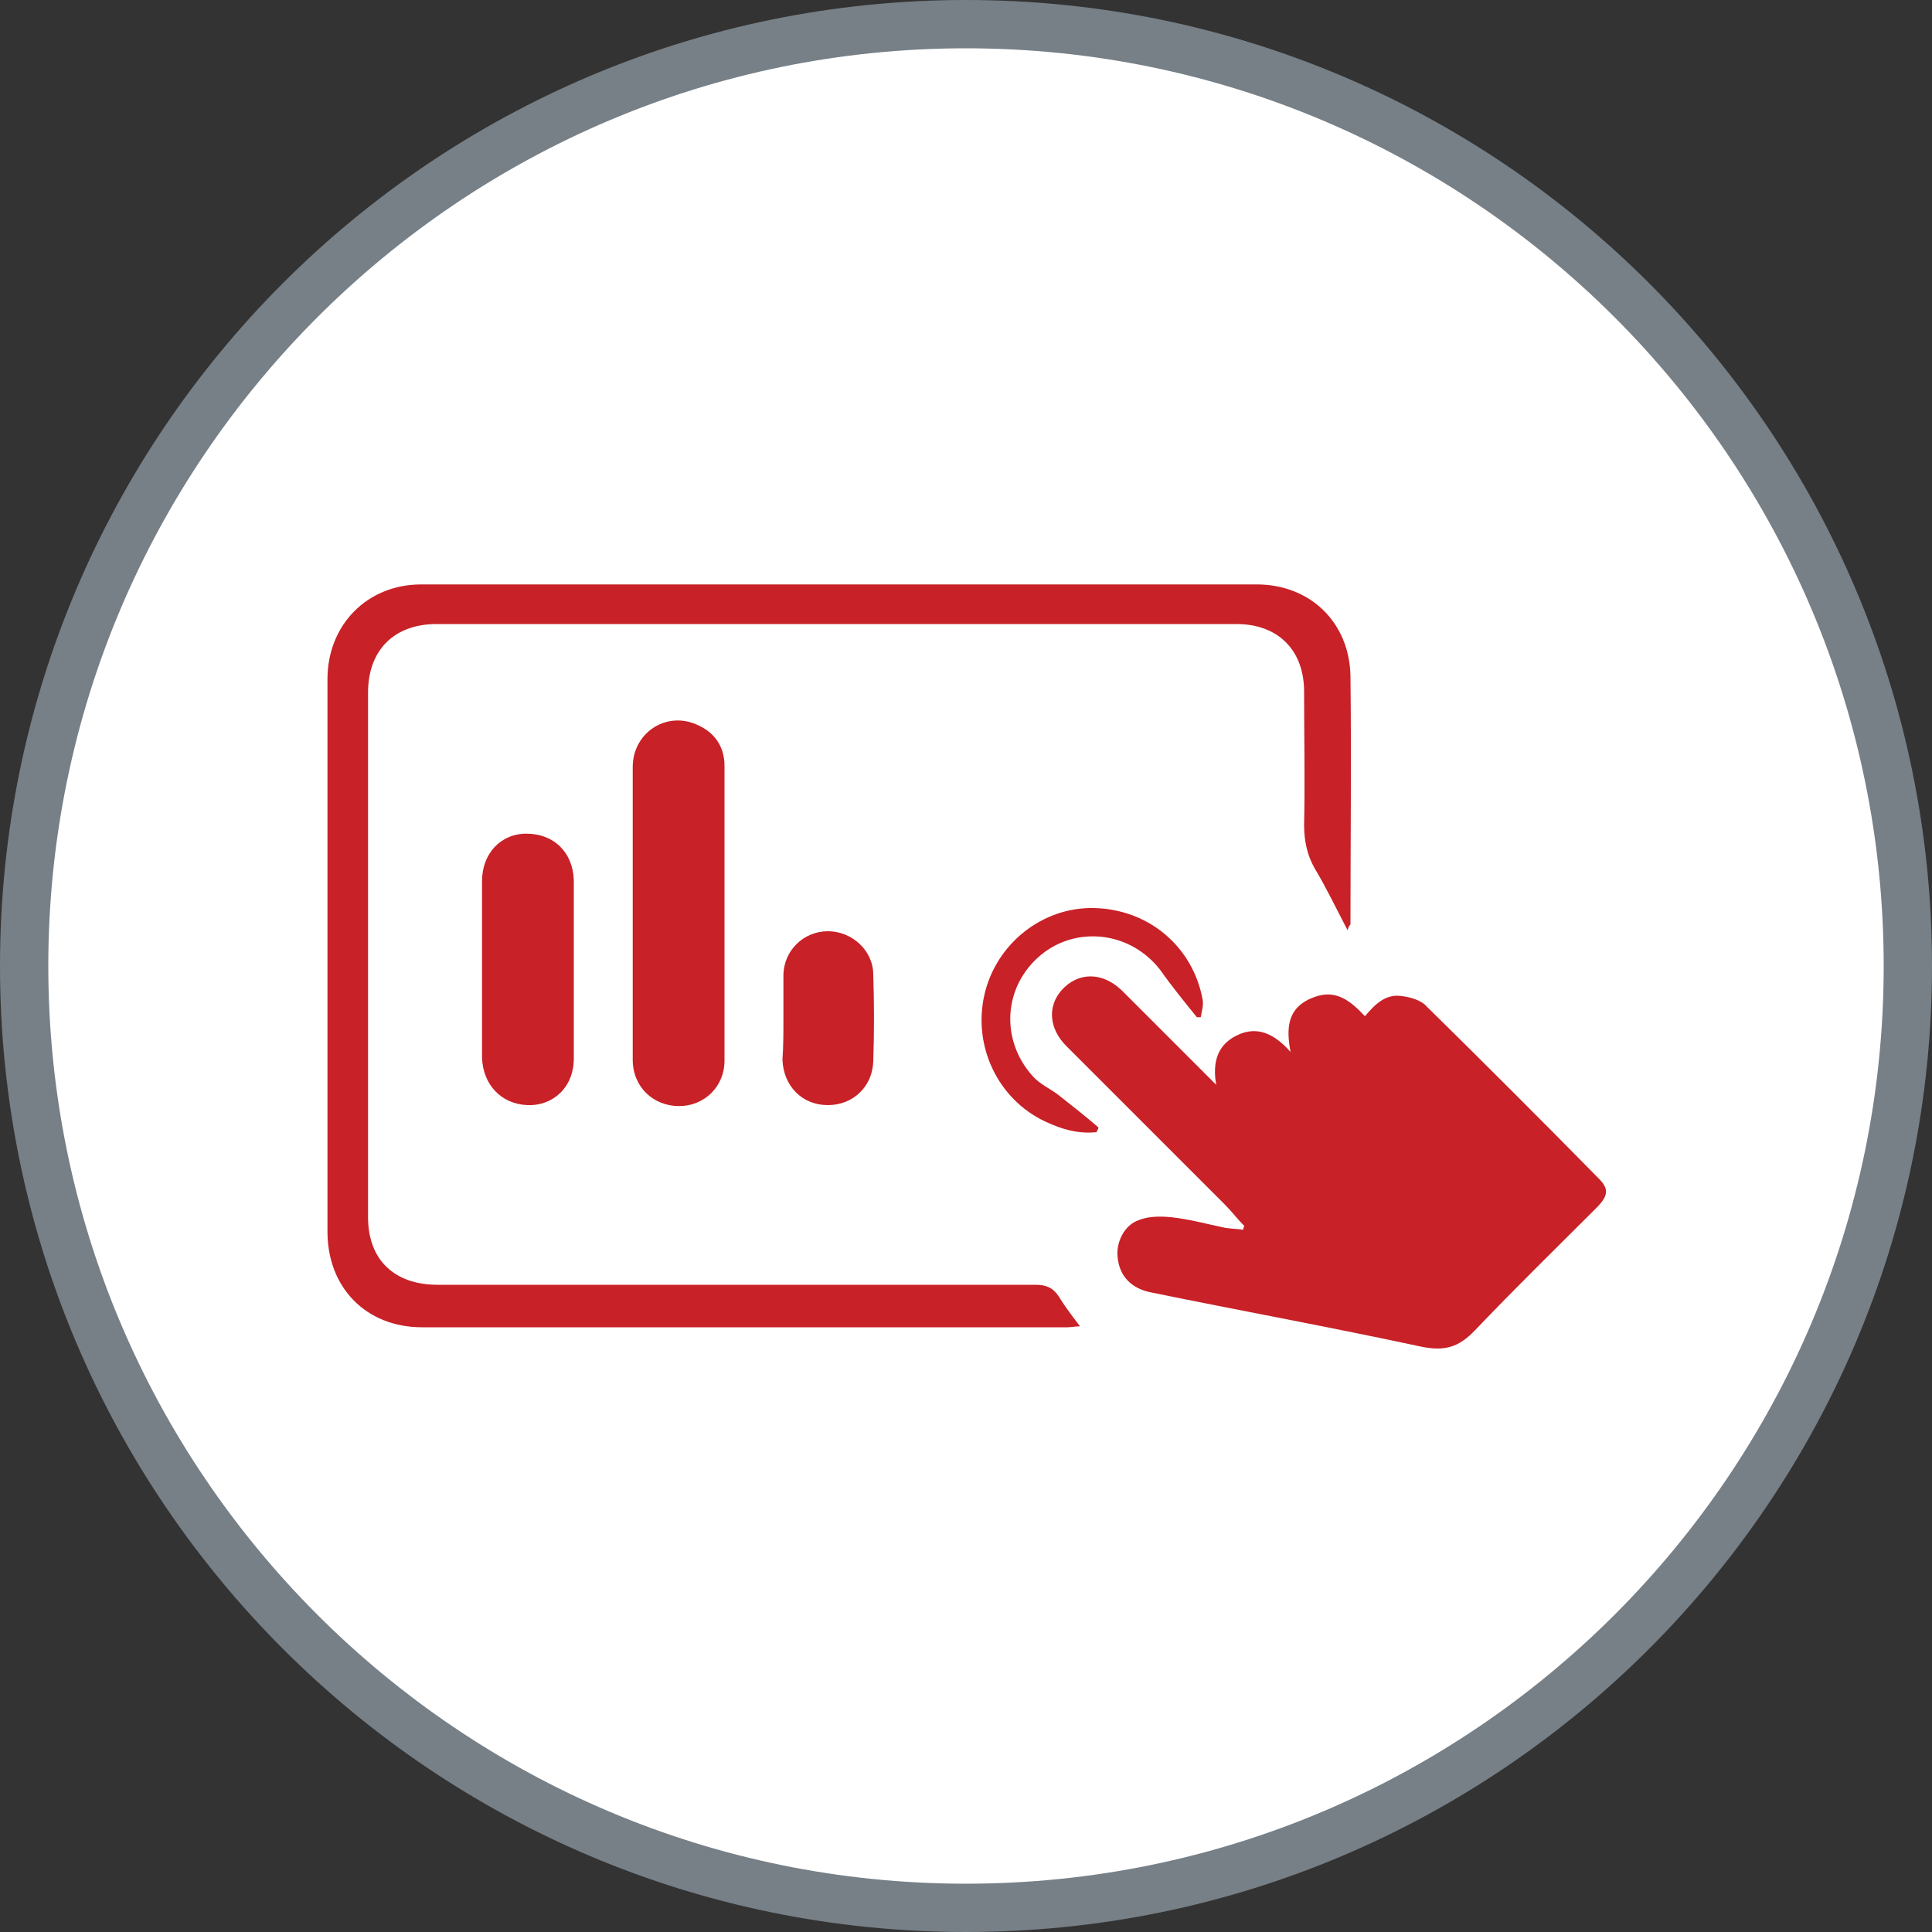
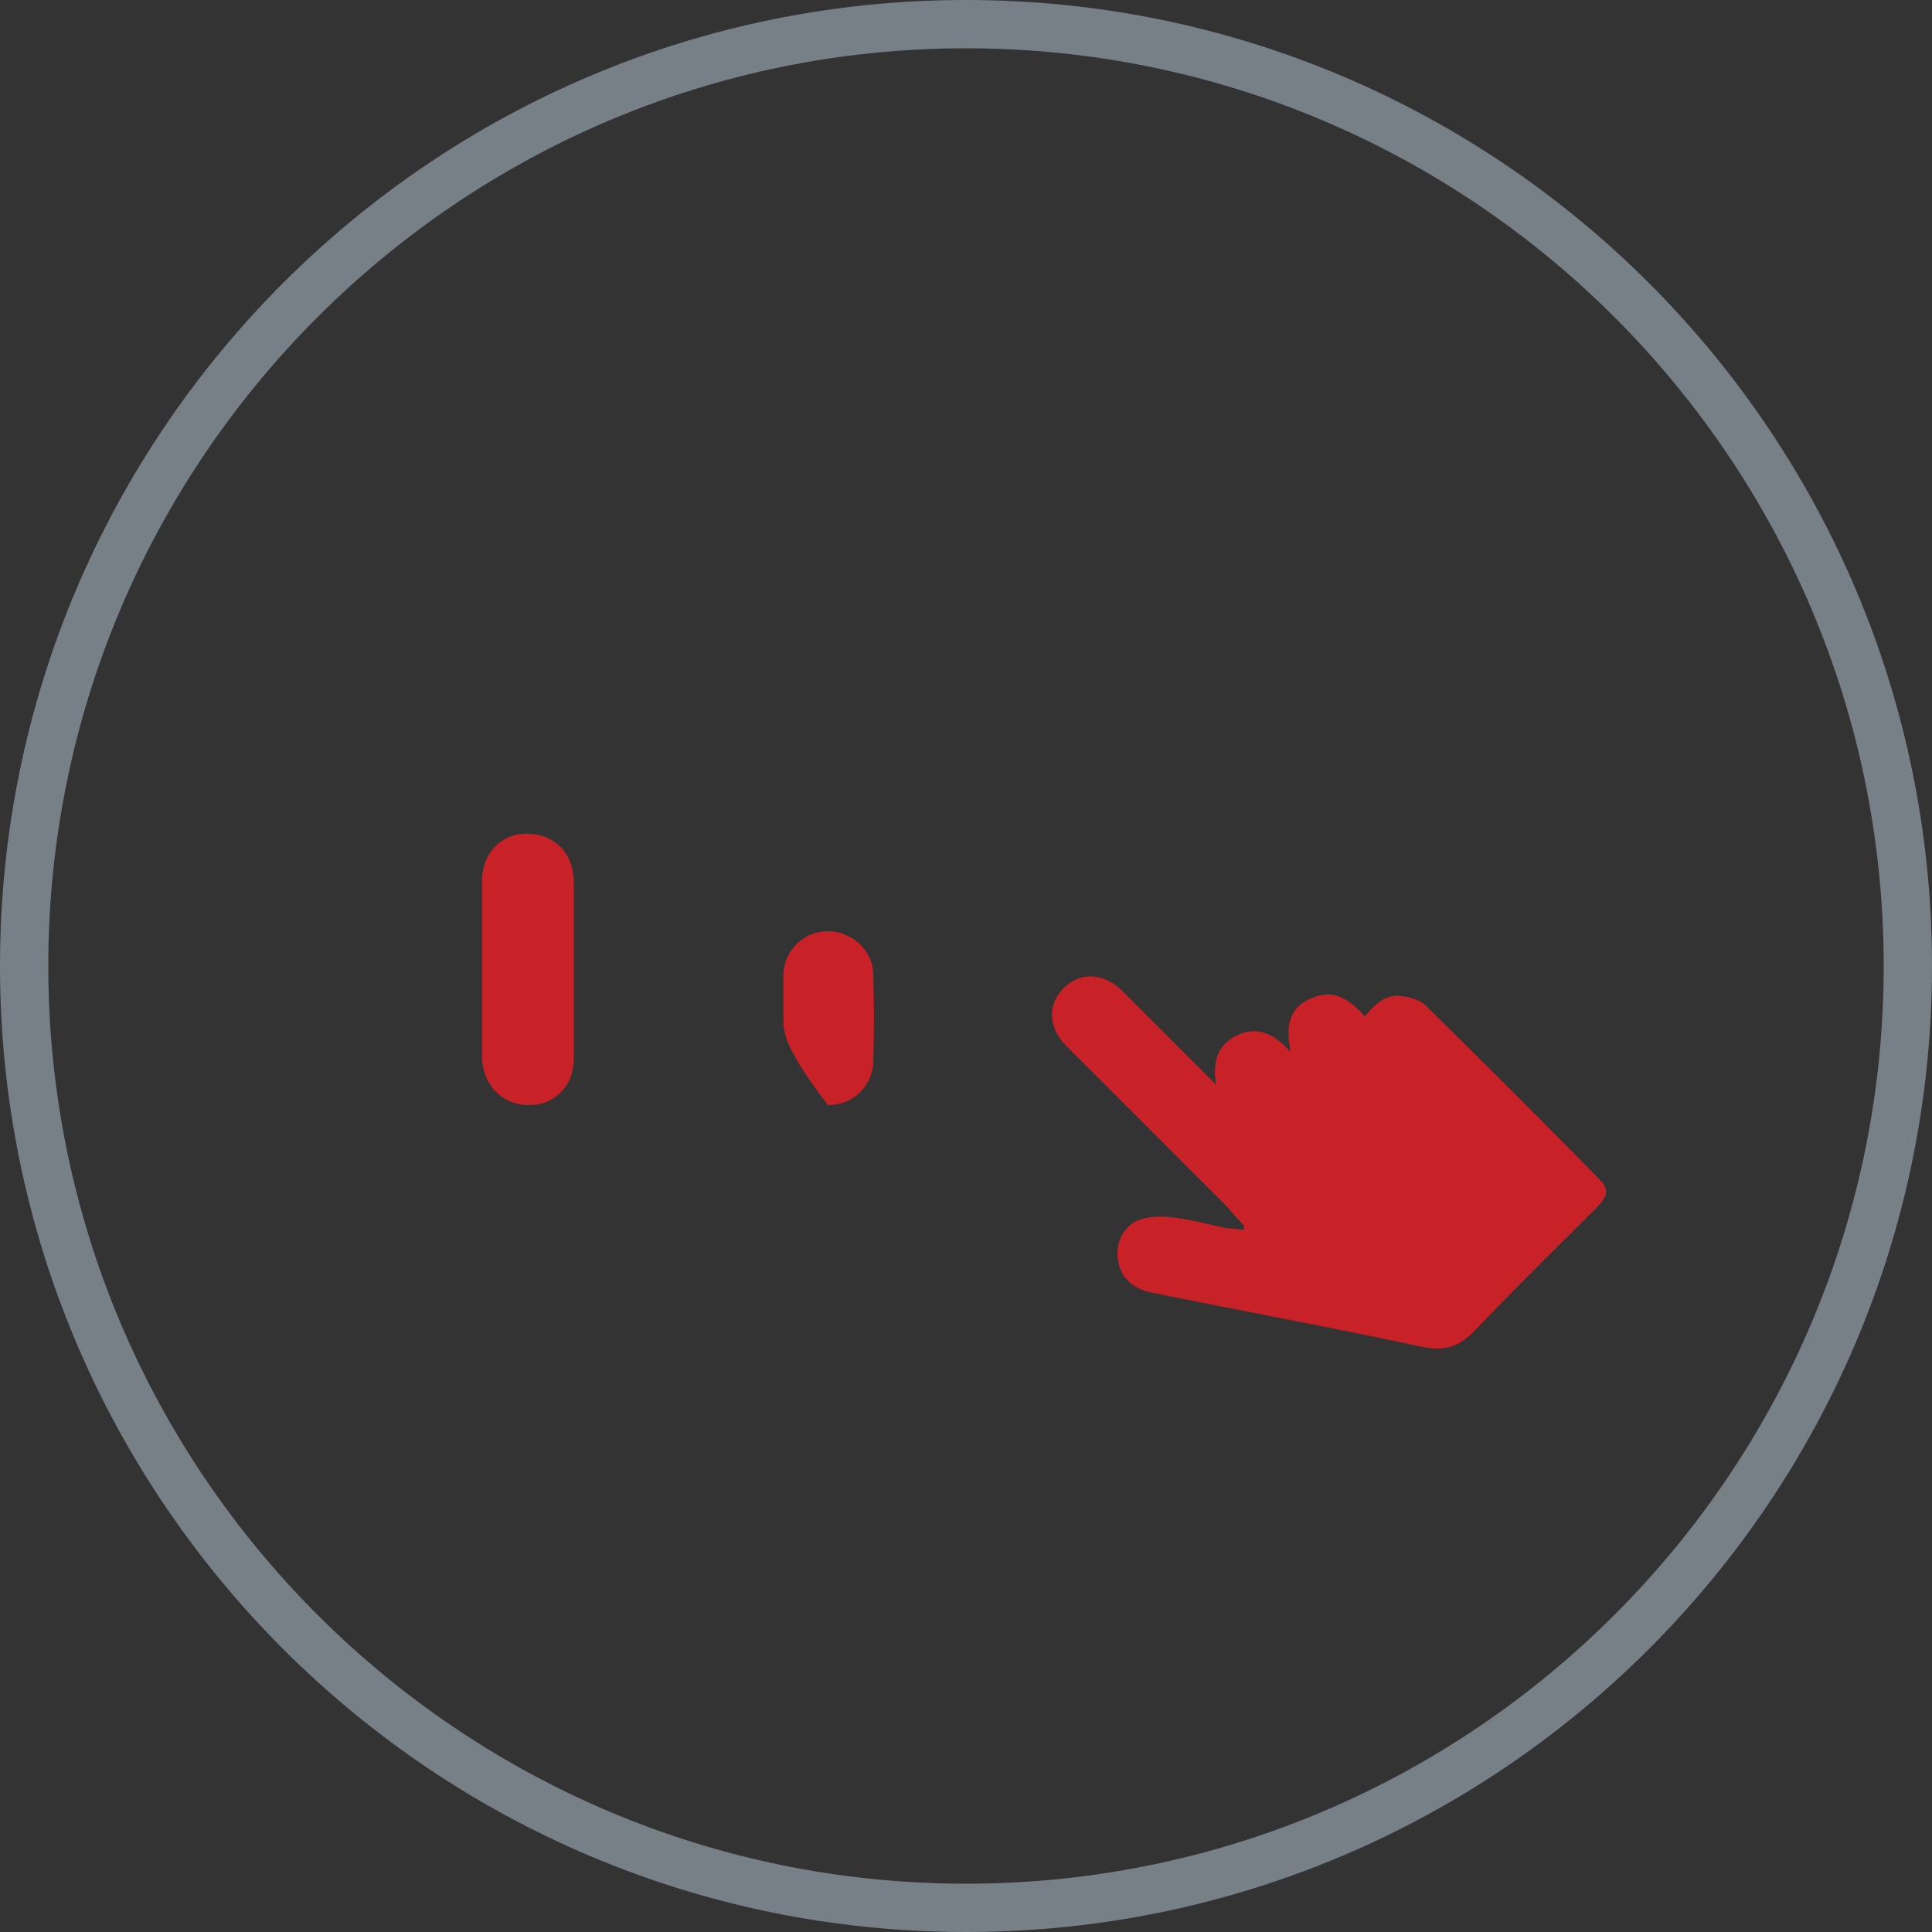
<svg xmlns="http://www.w3.org/2000/svg" version="1.1" id="Layer_1" x="0px" y="0px" viewBox="0 0 200 200" style="enable-background:new 0 0 200 200;" xml:space="preserve">
  <rect x="0" y="0" width="200" height="200" fill="#333333" stroke="none" />
  <style type="text/css">
	.st0{fill:#FFFFFF;}
	.st1{fill:#778087;}
	.st2{fill:#C82127;}
</style>
-   <circle class="st0" cx="100" cy="100" r="97.5" />
  <path class="st1" d="M100,5c52.4,0,95,42.6,95,95s-42.6,95-95,95S5,152.4,5,100S47.6,5,100,5 M100,0L100,0C44.8,0,0,44.8,0,100l0,0  c0,55.2,44.8,100,100,100l0,0c55.2,0,100-44.8,100-100l0,0C200,44.8,155.2,0,100,0L100,0z" />
  <g>
    <path class="st2" d="M128.8,126.9c-0.7-0.7-1.3-1.5-2-2.2c-5.5-5.5-10.9-10.9-16.4-16.4c-1.8-1.8-2-4.1-0.5-5.8   c1.7-1.9,4.2-1.9,6.2,0c2.9,2.9,5.8,5.8,8.7,8.7c0.3,0.3,0.6,0.6,1.1,1.1c-0.4-2.3,0.1-4.1,2.1-5.1c2.2-1.1,4-0.1,5.6,1.7   c-0.5-2.6-0.3-4.7,2.5-5.7c2.2-0.8,3.7,0.4,5.2,2c1-1.2,2.1-2.3,3.7-2.1c0.9,0.1,2.1,0.4,2.7,1.1c6,5.9,11.9,11.8,17.8,17.8   c1.1,1.1,1,1.8-0.3,3.1c-4.2,4.2-8.4,8.3-12.5,12.6c-1.7,1.8-3.2,2.2-5.6,1.7c-9.3-2-18.6-3.7-27.9-5.6c-2.1-0.4-3.3-1.7-3.5-3.6   c-0.2-1.6,0.7-3.4,2.2-3.9c1-0.4,2.2-0.4,3.3-0.3c1.9,0.2,3.7,0.7,5.6,1.1c0.6,0.1,1.2,0.1,1.9,0.2   C128.7,127.1,128.8,127,128.8,126.9z" />
-     <path class="st2" d="M139.5,96.3c-1.2-2.3-2.2-4.4-3.4-6.4c-0.8-1.4-1.1-2.9-1.1-4.5c0.1-4.6,0-9.2,0-13.8c0-4.3-2.7-7-7-7   c-27.6,0-55.2,0-82.8,0c-4.4,0-7.1,2.7-7.1,7.1c0,18.1,0,36.2,0,54.3c0,4.4,2.7,7,7.2,7c20.6,0,41.3,0,61.9,0   c1.1,0,1.8,0.3,2.4,1.2c0.6,1,1.3,1.9,2.2,3.1c-0.5,0-0.9,0.1-1.3,0.1c-22.3,0-44.5,0-66.8,0c-5.8,0-9.8-4.1-9.8-9.9   c0-19.1,0-38.2,0-57.2c0-5.6,4.1-9.8,9.7-9.8c28.9,0,57.7,0,86.5,0c5.5,0,9.6,3.9,9.7,9.5c0.1,8.6,0,17.1,0,25.7   C139.7,95.8,139.6,95.9,139.5,96.3z" />
-     <path class="st2" d="M65.5,94.5c0-5,0-10.1,0-15.1c0-3.5,3.4-5.8,6.6-4.4c1.9,0.8,2.9,2.3,2.9,4.3c0,10.2,0,20.3,0,30.5   c0,2.7-2.1,4.7-4.7,4.7c-2.7,0-4.8-2-4.8-4.8C65.5,104.6,65.5,99.6,65.5,94.5z" />
    <path class="st2" d="M49.9,100.3c0-3.1,0-6.1,0-9.1c0-2.8,1.9-4.9,4.6-4.9c2.8,0,4.8,1.9,4.9,4.8c0,6.2,0,12.4,0,18.5   c0,2.9-2.1,4.9-4.8,4.8c-2.7-0.1-4.6-2.1-4.7-4.9C49.9,106.5,49.9,103.4,49.9,100.3z" />
-     <path class="st2" d="M81.1,105.4c0-1.5,0-2.9,0-4.4c0-2.6,2.1-4.6,4.6-4.6c2.5,0,4.7,2,4.7,4.5c0.1,3,0.1,6,0,9   c-0.1,2.6-2.1,4.5-4.7,4.5c-2.7,0-4.6-2-4.7-4.7C81.1,108.3,81.1,106.9,81.1,105.4z" />
-     <path class="st2" d="M113.5,117.2c-1.9,0.2-3.6-0.3-5.3-1.1c-4.9-2.3-7.5-7.8-6.3-13.1s6-9.1,11.3-9c5.7,0.1,10.3,4,11.3,9.5   c0.1,0.6-0.1,1.2-0.2,1.8c-0.1,0-0.3,0-0.4,0c-1.3-1.6-2.6-3.2-3.8-4.9c-3.1-4-8.7-4.6-12.4-1.5c-3.8,3.2-4.2,8.7-0.8,12.5   c0.7,0.8,1.8,1.3,2.6,1.9c1.4,1.1,2.8,2.2,4.2,3.4C113.7,116.9,113.6,117,113.5,117.2z" />
+     <path class="st2" d="M81.1,105.4c0-1.5,0-2.9,0-4.4c0-2.6,2.1-4.6,4.6-4.6c2.5,0,4.7,2,4.7,4.5c0.1,3,0.1,6,0,9   c-0.1,2.6-2.1,4.5-4.7,4.5C81.1,108.3,81.1,106.9,81.1,105.4z" />
  </g>
</svg>